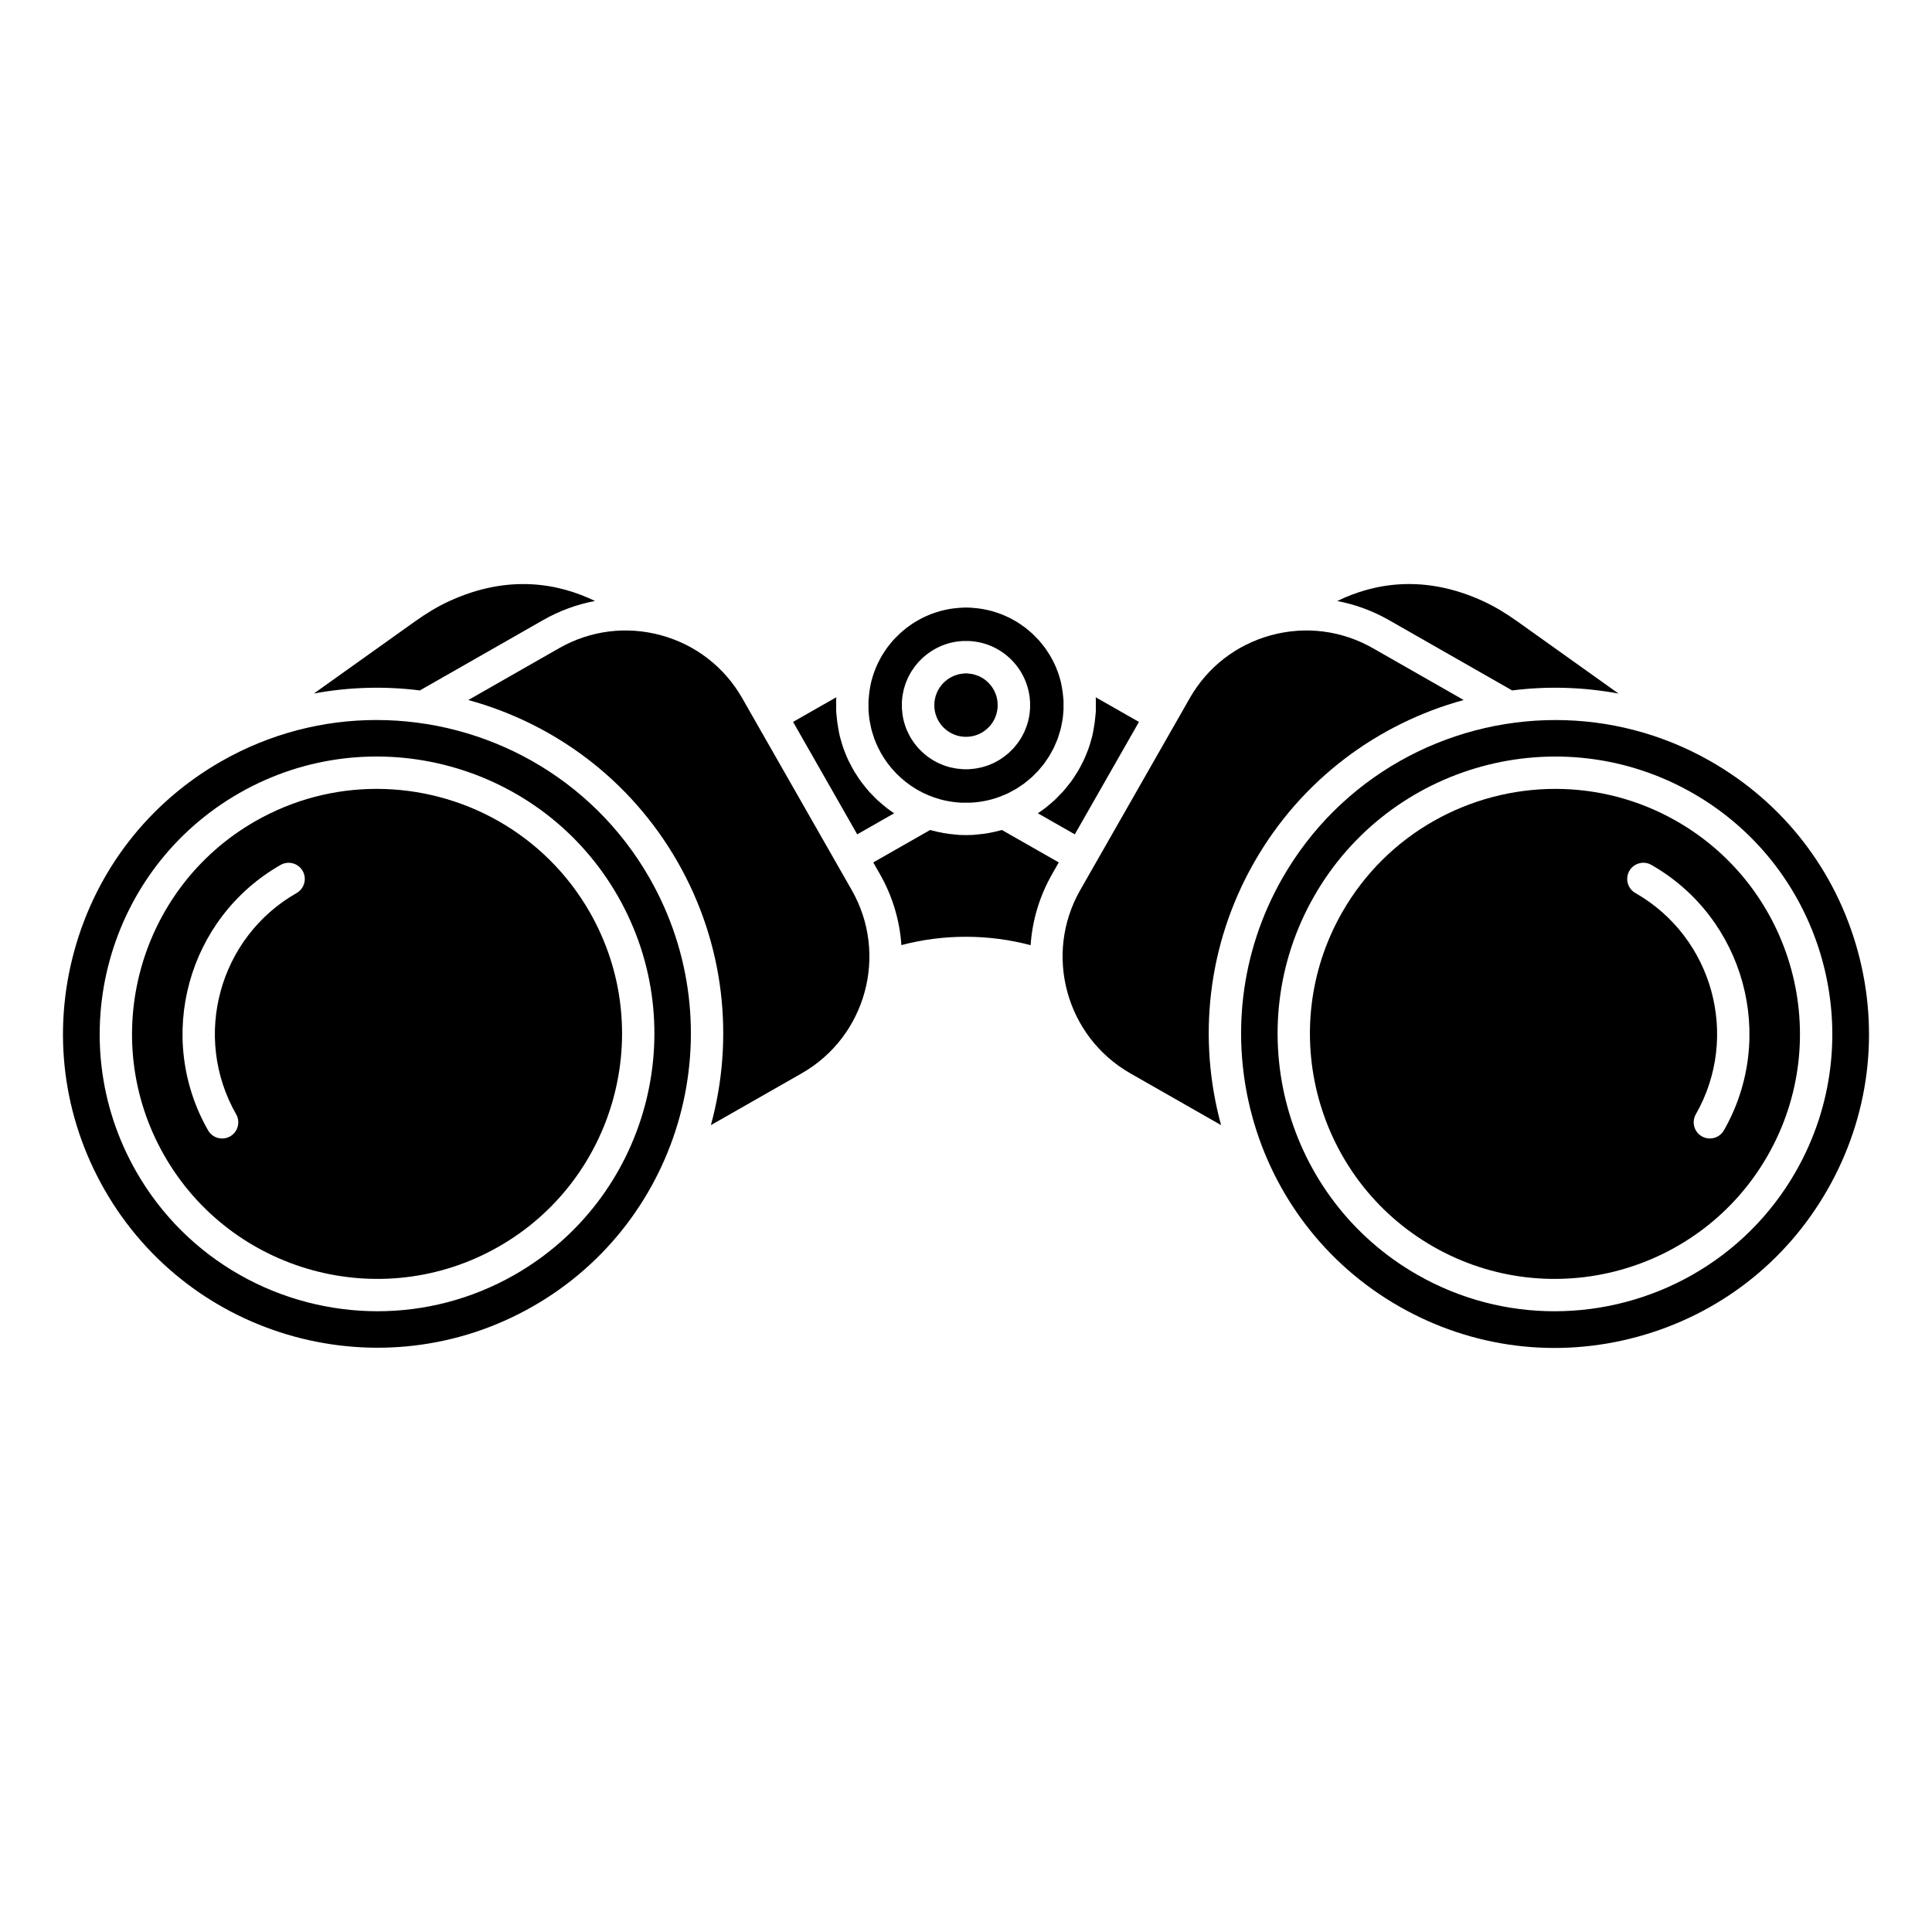
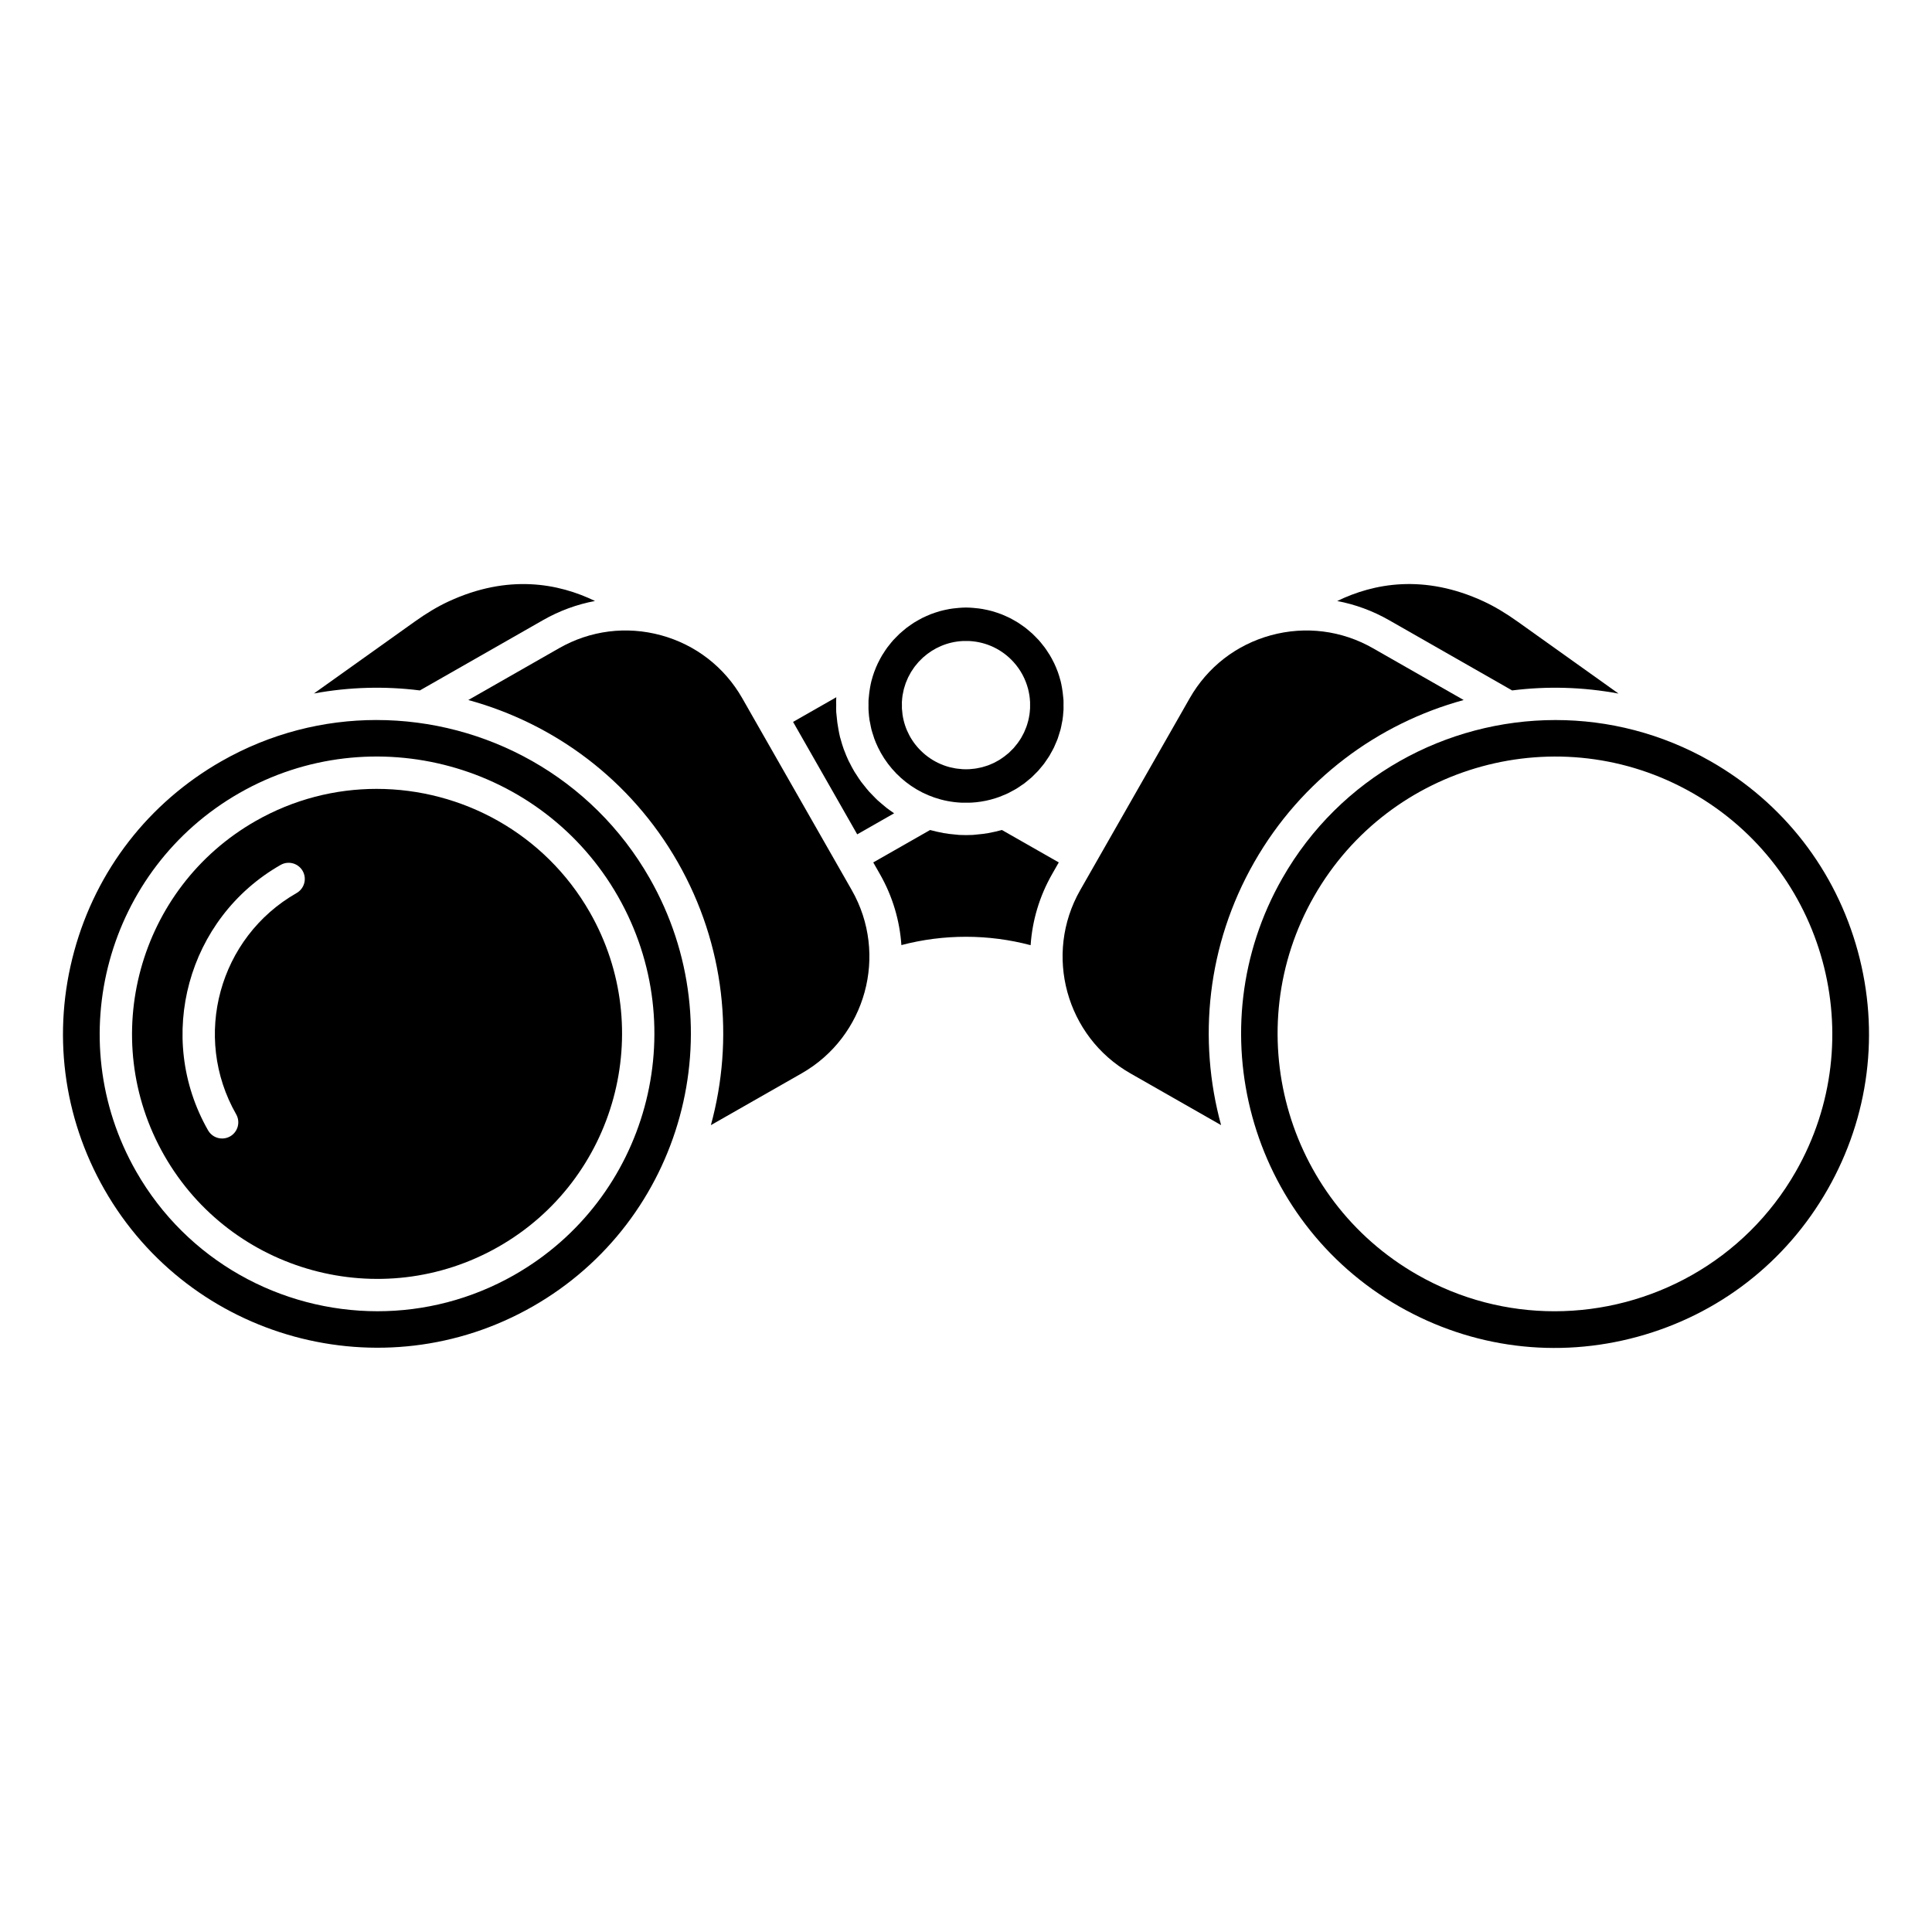
<svg xmlns="http://www.w3.org/2000/svg" fill="#000000" width="800px" height="800px" version="1.1" viewBox="144 144 512 512">
  <g>
    <path d="m243.78 334.81c-13.973 0-28.121 3.516-41.098 10.922-19.301 11.02-33.152 28.891-39.012 50.324s-3.019 43.871 7.996 63.168c22.738 39.84 73.648 53.754 113.49 31.016 39.84-22.738 53.754-73.652 31.012-113.49-15.328-26.859-43.469-41.938-72.387-41.938zm36.582 147.03c-11.469 6.543-23.977 9.652-36.32 9.652-25.559 0-50.426-13.32-63.973-37.062-20.094-35.207-7.797-80.199 27.41-100.29 35.203-20.094 80.199-7.801 100.29 27.41 20.094 35.207 7.797 80.199-27.41 100.29z" />
    <path d="m354.67 353.51-12.207-21.387h0.004l-1.758-3.082c-4.711-8.254-12.352-14.18-21.523-16.688-9.172-2.504-18.77-1.289-27.027 3.43l-24.055 13.73c22.664 6.195 42.973 21.02 55.512 42.988 12.543 21.977 14.977 47.004 8.777 69.672l24.074-13.734c17.039-9.734 22.988-31.512 13.258-48.551z" />
    <path d="m243.81 353.06c-10.906 0-21.953 2.746-32.082 8.527-31.102 17.754-41.961 57.496-24.211 88.598 17.75 31.098 57.492 41.961 88.598 24.211 31.102-17.754 41.961-57.496 24.211-88.598-11.973-20.969-33.941-32.738-56.516-32.738zm-21.199 27.598c-20.586 11.75-27.773 38.059-16.023 58.645 1.172 2.055 0.457 4.672-1.598 5.848-0.672 0.383-1.402 0.562-2.121 0.562-1.488 0-2.938-0.773-3.727-2.16-14.094-24.691-5.469-56.246 19.223-70.34 2.055-1.176 4.676-0.457 5.848 1.598 1.168 2.055 0.453 4.672-1.602 5.848z" />
    <path d="m255.27 326.97 32.637-18.629c4.348-2.484 8.992-4.176 13.773-5.074-9.633-4.668-22.973-7.211-38.789 0.117-2.875 1.332-5.828 3.09-9.023 5.375l-26.68 19.023c9.348-1.727 18.82-1.98 28.082-0.812z" />
    <path d="m374.2 332.62c0.051 0.738 0.117 1.473 0.227 2.191 0.051 0.332 0.137 0.652 0.199 0.98 0.098 0.508 0.188 1.02 0.312 1.52 0.152 0.586 0.34 1.152 0.531 1.723 0.074 0.223 0.129 0.453 0.211 0.672 0.273 0.754 0.586 1.492 0.93 2.211 0.012 0.023 0.02 0.051 0.031 0.078 3.961 8.281 12.211 14.203 22.004 14.715 0.52 0.027 1.027 0.008 1.539 0.004 0.387-0.004 0.77 0.016 1.156-0.004 1.777-0.094 3.504-0.363 5.164-0.797 0.043-0.012 0.086-0.027 0.129-0.039 0.773-0.203 1.531-0.441 2.273-0.715 0.242-0.09 0.473-0.203 0.711-0.297 0.535-0.215 1.07-0.43 1.586-0.676 0.352-0.168 0.684-0.367 1.023-0.551 0.387-0.211 0.785-0.406 1.16-0.637s0.734-0.488 1.098-0.734c0.32-0.219 0.652-0.426 0.965-0.656 0.352-0.262 0.68-0.551 1.02-0.832 0.301-0.25 0.613-0.488 0.906-0.754 0.301-0.273 0.574-0.566 0.863-0.855 0.305-0.305 0.617-0.598 0.906-0.914 0.238-0.262 0.457-0.547 0.684-0.82 0.305-0.367 0.621-0.727 0.906-1.109 0.188-0.25 0.352-0.516 0.527-0.773 0.297-0.43 0.602-0.855 0.871-1.301 0.152-0.25 0.277-0.512 0.422-0.766 0.266-0.473 0.535-0.941 0.77-1.43 0.137-0.285 0.25-0.59 0.379-0.883 0.207-0.473 0.422-0.941 0.602-1.43 0.141-0.383 0.246-0.777 0.367-1.168 0.129-0.414 0.273-0.82 0.383-1.242 0.145-0.555 0.246-1.125 0.352-1.695 0.051-0.273 0.121-0.539 0.164-0.812 0.113-0.727 0.18-1.465 0.227-2.211 0.008-0.133 0.035-0.266 0.039-0.398 0.023-0.449 0.004-0.891 0.004-1.336 0-0.445 0.02-0.887-0.004-1.336-0.016-0.293-0.062-0.578-0.086-0.867-0.066-0.789-0.164-1.57-0.301-2.34-0.109-0.617-0.219-1.234-0.371-1.836-0.023-0.094-0.059-0.18-0.082-0.273-0.195-0.727-0.406-1.441-0.66-2.144-0.023-0.062-0.051-0.117-0.074-0.18-0.27-0.723-0.562-1.434-0.891-2.125-0.043-0.09-0.098-0.176-0.141-0.266-0.32-0.652-0.656-1.293-1.031-1.91-0.09-0.148-0.191-0.289-0.285-0.434-0.34-0.543-0.691-1.082-1.07-1.598-0.156-0.211-0.332-0.41-0.492-0.617-0.336-0.43-0.672-0.859-1.035-1.266-0.23-0.258-0.48-0.496-0.719-0.746-0.32-0.332-0.637-0.668-0.973-0.98-0.297-0.277-0.609-0.531-0.918-0.793-0.305-0.262-0.609-0.527-0.926-0.773-0.348-0.266-0.711-0.512-1.07-0.762-0.309-0.215-0.609-0.43-0.926-0.633-0.379-0.238-0.77-0.453-1.16-0.676-0.324-0.184-0.648-0.371-0.984-0.539-0.387-0.195-0.785-0.371-1.184-0.547-0.363-0.16-0.723-0.324-1.098-0.469-0.383-0.148-0.77-0.277-1.16-0.41-0.41-0.137-0.824-0.273-1.246-0.391-0.367-0.102-0.738-0.188-1.109-0.277-0.461-0.105-0.926-0.207-1.398-0.289-0.355-0.062-0.715-0.113-1.078-0.16-0.492-0.062-0.988-0.117-1.488-0.152-0.605-0.043-1.211-0.09-1.824-0.09h-0.051-0.051c-0.613 0-1.219 0.047-1.824 0.09-0.504 0.035-1 0.09-1.492 0.152-0.359 0.047-0.715 0.098-1.07 0.156-0.477 0.082-0.941 0.184-1.406 0.293-0.367 0.086-0.734 0.172-1.098 0.273-0.426 0.117-0.848 0.258-1.266 0.398-0.383 0.129-0.766 0.258-1.141 0.402-0.379 0.148-0.75 0.312-1.117 0.477-0.391 0.172-0.781 0.344-1.16 0.539-0.344 0.172-0.676 0.367-1.012 0.555-0.379 0.215-0.762 0.426-1.133 0.656-0.328 0.207-0.641 0.434-0.957 0.652-0.348 0.242-0.699 0.48-1.035 0.738-0.332 0.258-0.645 0.531-0.965 0.805-0.297 0.25-0.598 0.496-0.883 0.758-0.352 0.328-0.684 0.68-1.016 1.023-0.227 0.234-0.461 0.457-0.676 0.699-0.379 0.422-0.727 0.871-1.078 1.316-0.148 0.191-0.309 0.371-0.453 0.566-0.395 0.539-0.762 1.098-1.113 1.664-0.078 0.125-0.168 0.242-0.242 0.367-0.387 0.641-0.734 1.301-1.066 1.977-0.035 0.066-0.074 0.133-0.105 0.199-0.34 0.715-0.645 1.449-0.922 2.195-0.016 0.039-0.031 0.07-0.047 0.109-0.262 0.719-0.48 1.457-0.68 2.203-0.02 0.074-0.047 0.145-0.066 0.219-0.16 0.629-0.277 1.273-0.391 1.918-0.129 0.738-0.219 1.492-0.285 2.254-0.023 0.293-0.074 0.578-0.086 0.875-0.023 0.449-0.004 0.891-0.004 1.336 0 0.445-0.02 0.887 0.004 1.336-0.004 0.145 0.023 0.281 0.031 0.418zm8.812-2.629v-0.008c0.004-0.074 0.02-0.148 0.023-0.223 0.031-0.5 0.078-1 0.152-1.488 0.027-0.176 0.07-0.34 0.105-0.512 0.07-0.379 0.137-0.762 0.234-1.133 0.074-0.293 0.176-0.578 0.266-0.867 0.074-0.238 0.141-0.48 0.227-0.715 0.125-0.348 0.277-0.68 0.426-1.016 0.074-0.164 0.137-0.336 0.215-0.5 0.16-0.332 0.34-0.645 0.52-0.965 0.09-0.16 0.172-0.328 0.266-0.488 0.164-0.27 0.348-0.527 0.527-0.789 0.133-0.195 0.258-0.395 0.398-0.582 0.145-0.191 0.305-0.371 0.457-0.559 0.199-0.242 0.391-0.488 0.598-0.719 0.098-0.105 0.207-0.203 0.305-0.309 0.285-0.297 0.57-0.59 0.875-0.867 0.023-0.023 0.051-0.043 0.078-0.066 2.789-2.492 6.406-4.094 10.422-4.305 0.215-0.012 0.422 0.004 0.637 0 0.379-0.008 0.754-0.02 1.137 0 4.539 0.238 8.711 2.227 11.75 5.602 1.844 2.047 3.129 4.461 3.809 7.051 0.004 0.02 0.012 0.035 0.016 0.055 0.133 0.508 0.234 1.023 0.32 1.543 0.008 0.047 0.02 0.09 0.027 0.133 0.078 0.504 0.125 1.016 0.156 1.527 0.004 0.062 0.016 0.121 0.02 0.184v0.016c0.016 0.289 0.004 0.578 0.004 0.867s0.012 0.582-0.004 0.867v0.016c-0.004 0.082-0.02 0.16-0.023 0.238-0.031 0.484-0.074 0.965-0.145 1.438-0.004 0.027-0.012 0.051-0.016 0.078-0.082 0.523-0.184 1.039-0.312 1.551-0.023 0.09-0.055 0.18-0.082 0.27-0.117 0.438-0.242 0.871-0.398 1.297-0.074 0.211-0.172 0.414-0.254 0.621-0.121 0.297-0.23 0.594-0.367 0.883-0.156 0.332-0.34 0.652-0.516 0.973-0.086 0.156-0.16 0.316-0.254 0.469-0.23 0.387-0.488 0.758-0.75 1.129-0.059 0.082-0.109 0.172-0.172 0.254-0.246 0.332-0.512 0.645-0.781 0.961-0.094 0.109-0.176 0.227-0.273 0.336l-0.023 0.023c-0.16 0.176-0.336 0.336-0.504 0.504-0.238 0.242-0.473 0.492-0.723 0.719-0.004 0.004-0.004 0.004-0.008 0.008-0.074 0.066-0.156 0.125-0.234 0.191-0.609 0.531-1.25 1.012-1.922 1.445-0.125 0.082-0.246 0.172-0.375 0.25-0.23 0.141-0.469 0.262-0.703 0.391-0.238 0.133-0.477 0.27-0.723 0.391-0.195 0.094-0.398 0.176-0.598 0.262-0.301 0.133-0.598 0.266-0.902 0.379-0.176 0.066-0.355 0.117-0.535 0.176-0.34 0.113-0.68 0.223-1.023 0.312-0.172 0.043-0.344 0.082-0.516 0.121-0.355 0.082-0.715 0.156-1.078 0.219-0.184 0.031-0.367 0.051-0.551 0.078-0.348 0.047-0.695 0.082-1.047 0.105-0.098 0.008-0.191 0.023-0.289 0.027-0.27 0.012-0.539 0.02-0.809 0.02-0.02 0-0.035 0.004-0.055 0.004h-0.02-0.02c-0.02 0-0.035-0.004-0.055-0.004-0.27 0-0.539-0.008-0.809-0.02-0.094-0.004-0.184-0.023-0.277-0.027-0.379-0.023-0.754-0.066-1.129-0.117-0.16-0.023-0.324-0.039-0.484-0.066-0.434-0.07-0.863-0.164-1.289-0.266-0.098-0.023-0.195-0.043-0.293-0.07-0.512-0.133-1.012-0.293-1.508-0.473-0.012-0.004-0.02-0.008-0.031-0.012-1.996-0.738-3.856-1.848-5.484-3.316-2.953-2.66-4.848-6.191-5.43-10.07-0.055-0.355-0.078-0.723-0.109-1.086-0.016-0.199-0.051-0.395-0.059-0.594v-0.008c-0.016-0.289 0-0.586 0-0.879-0.008-0.277-0.02-0.574-0.008-0.863z" />
    <path d="m409.27 364.02c-0.508 0.141-1.027 0.266-1.543 0.383-0.594 0.137-1.188 0.266-1.789 0.371-0.496 0.086-1 0.156-1.504 0.223-0.629 0.082-1.266 0.148-1.902 0.195-0.25 0.02-0.488 0.062-0.738 0.074-0.582 0.027-1.16 0.043-1.734 0.043-0.016 0-0.027 0.004-0.043 0.004h-0.02-0.02c-0.016 0-0.027-0.004-0.043-0.004-0.574 0-1.152-0.016-1.734-0.043-0.25-0.012-0.488-0.059-0.738-0.074-0.641-0.047-1.273-0.113-1.902-0.195-0.504-0.066-1.008-0.137-1.504-0.223-0.602-0.105-1.195-0.234-1.789-0.371-0.52-0.121-1.035-0.242-1.543-0.383-0.078-0.023-0.16-0.035-0.238-0.059l-15.066 8.59 1.758 3.082c3.406 5.965 5.262 12.395 5.699 18.828 11.211-2.949 23.043-2.941 34.25 0.023 0.434-6.441 2.293-12.883 5.703-18.855l1.758-3.078-15.066-8.59c-0.086 0.023-0.168 0.035-0.25 0.059z" />
    <path d="m371.17 365.11 9.781-5.578c-0.168-0.113-0.328-0.234-0.492-0.352-0.492-0.344-0.992-0.68-1.465-1.047-0.41-0.316-0.797-0.66-1.191-0.992-0.426-0.359-0.855-0.711-1.262-1.09-0.438-0.406-0.844-0.844-1.258-1.27-0.332-0.344-0.672-0.672-0.988-1.027-0.469-0.527-0.906-1.086-1.344-1.641-0.227-0.289-0.473-0.566-0.691-0.863-0.492-0.672-0.945-1.371-1.391-2.078-0.133-0.211-0.285-0.414-0.414-0.629-0.484-0.805-0.922-1.641-1.34-2.488-0.07-0.141-0.148-0.27-0.219-0.41-0.426-0.895-0.809-1.82-1.156-2.758-0.039-0.105-0.09-0.207-0.129-0.312-0.324-0.891-0.594-1.809-0.844-2.734-0.043-0.164-0.105-0.32-0.148-0.484-0.176-0.691-0.297-1.406-0.43-2.117-0.223-1.172-0.383-2.359-0.48-3.566-0.027-0.34-0.086-0.668-0.102-1.012v-0.016c-0.031-0.586-0.004-1.188-0.004-1.781s-0.027-1.191 0.004-1.781v-0.016c0.004-0.102 0.023-0.195 0.031-0.297l-11.465 6.539 10.938 19.168z" />
    <path d="m636.33 396.06c-5.859-21.434-19.711-39.305-39.012-50.32-12.977-7.406-27.129-10.922-41.098-10.922-28.922 0-57.059 15.074-72.391 41.938-22.738 39.84-8.824 90.75 31.012 113.49 19.301 11.016 41.734 13.859 63.168 7.996 21.438-5.859 39.309-19.711 50.32-39.012 11.02-19.301 13.859-41.734 8-63.172zm-16.398 58.375c-13.551 23.738-38.418 37.062-63.973 37.062-12.348 0-24.852-3.109-36.32-9.652-35.207-20.094-47.504-65.086-27.41-100.29 20.098-35.207 65.086-47.504 100.29-27.41 35.211 20.094 47.504 65.086 27.41 100.29z" />
    <path d="m544.73 326.97c9.301-1.172 18.816-0.91 28.203 0.836l-26.711-19.047c-3.203-2.285-6.156-4.043-9.031-5.379-15.832-7.336-29.18-4.781-38.812-0.105 4.758 0.902 9.387 2.59 13.715 5.062z" />
-     <path d="m424.72 354.78c-0.414 0.43-0.824 0.863-1.258 1.27-0.406 0.379-0.836 0.73-1.262 1.09-0.395 0.336-0.781 0.676-1.191 0.992-0.473 0.367-0.973 0.703-1.465 1.047-0.164 0.113-0.324 0.238-0.492 0.352l9.781 5.578 1.723-3.019 15.277-26.77-11.465-6.539c0.008 0.102 0.027 0.195 0.031 0.297v0.016c0.031 0.586 0.004 1.188 0.004 1.781s0.027 1.191-0.004 1.781v0.016c-0.02 0.344-0.074 0.672-0.102 1.012-0.098 1.207-0.262 2.394-0.48 3.566-0.133 0.711-0.254 1.422-0.43 2.117-0.043 0.164-0.105 0.32-0.148 0.484-0.25 0.926-0.52 1.84-0.844 2.734-0.039 0.105-0.09 0.207-0.129 0.312-0.352 0.938-0.73 1.859-1.156 2.758-0.066 0.141-0.148 0.27-0.219 0.41-0.418 0.848-0.855 1.68-1.34 2.488-0.129 0.215-0.277 0.414-0.414 0.629-0.445 0.707-0.898 1.406-1.391 2.078-0.219 0.297-0.461 0.574-0.691 0.863-0.438 0.555-0.871 1.113-1.344 1.641-0.32 0.344-0.664 0.676-0.992 1.016z" />
-     <path d="m391.76 332.53c0.059 0.289 0.129 0.57 0.215 0.848 0.074 0.234 0.156 0.465 0.25 0.688 0.117 0.285 0.25 0.566 0.398 0.836 0.109 0.199 0.23 0.398 0.355 0.59 0.172 0.258 0.355 0.508 0.551 0.742 0.156 0.188 0.32 0.363 0.492 0.539 0.207 0.211 0.426 0.414 0.656 0.602 0.195 0.16 0.398 0.305 0.605 0.445 0.246 0.168 0.496 0.324 0.762 0.465 0.215 0.113 0.434 0.215 0.656 0.309 0.281 0.121 0.566 0.23 0.863 0.32 0.23 0.07 0.469 0.125 0.707 0.176 0.301 0.062 0.609 0.113 0.922 0.141 0.27 0.023 0.539 0.035 0.809 0.035 0.262 0 0.523-0.012 0.781-0.035 0.312-0.027 0.617-0.078 0.922-0.137 0.234-0.047 0.465-0.102 0.691-0.172 0.289-0.086 0.57-0.191 0.848-0.305 0.238-0.098 0.469-0.207 0.695-0.328 0.246-0.129 0.48-0.277 0.715-0.43 0.23-0.152 0.453-0.316 0.668-0.492 0.215-0.176 0.422-0.367 0.621-0.566 0.191-0.191 0.371-0.387 0.539-0.59 0.188-0.227 0.359-0.461 0.52-0.703 0.145-0.219 0.281-0.441 0.406-0.672 0.133-0.246 0.246-0.496 0.352-0.754 0.105-0.254 0.199-0.512 0.281-0.777 0.074-0.25 0.137-0.508 0.188-0.766 0.055-0.281 0.102-0.566 0.129-0.855 0.027-0.27 0.039-0.543 0.035-0.816 0-0.273-0.012-0.543-0.035-0.812-0.027-0.293-0.074-0.578-0.129-0.863-0.051-0.25-0.109-0.492-0.18-0.734-0.082-0.277-0.18-0.547-0.293-0.812-0.098-0.234-0.203-0.461-0.32-0.684-0.133-0.25-0.273-0.488-0.426-0.723-0.145-0.219-0.301-0.43-0.469-0.633-0.172-0.215-0.352-0.426-0.543-0.621-0.18-0.184-0.371-0.352-0.562-0.516-0.219-0.188-0.441-0.371-0.684-0.535-0.195-0.133-0.398-0.25-0.605-0.363-0.258-0.148-0.516-0.289-0.789-0.41-0.23-0.102-0.469-0.176-0.707-0.254-0.266-0.09-0.527-0.176-0.801-0.238-0.273-0.062-0.551-0.09-0.832-0.125-0.336-0.043-0.668-0.098-1.012-0.098h-0.008-0.008c-0.336 0-0.652 0.059-0.98 0.094-0.305 0.035-0.605 0.07-0.898 0.137-0.254 0.059-0.496 0.141-0.738 0.223-0.27 0.09-0.535 0.18-0.789 0.293-0.242 0.105-0.469 0.234-0.695 0.363-0.238 0.133-0.473 0.27-0.691 0.426-0.211 0.148-0.41 0.312-0.609 0.477-0.211 0.18-0.418 0.359-0.609 0.559-0.172 0.18-0.336 0.367-0.492 0.559-0.18 0.223-0.352 0.449-0.508 0.688-0.133 0.203-0.258 0.414-0.375 0.633-0.137 0.254-0.262 0.512-0.371 0.781-0.098 0.234-0.18 0.473-0.258 0.719-0.082 0.27-0.152 0.543-0.211 0.824-0.055 0.262-0.094 0.531-0.121 0.801-0.027 0.281-0.043 0.57-0.043 0.859 0 0.289 0.012 0.578 0.043 0.859 0.023 0.262 0.066 0.527 0.117 0.793z" />
-     <path d="m588.27 361.59c-10.129-5.781-21.18-8.527-32.082-8.527-22.578 0-44.547 11.766-56.516 32.738-17.75 31.102-6.891 70.844 24.211 88.598 31.102 17.75 70.848 6.891 88.598-24.211 17.75-31.102 6.891-70.848-24.211-88.598zm12.586 81.961c-0.793 1.387-2.238 2.16-3.727 2.16-0.719 0-1.449-0.18-2.121-0.562-2.055-1.176-2.769-3.793-1.598-5.848 11.75-20.586 4.562-46.891-16.023-58.645-2.055-1.176-2.769-3.793-1.598-5.848 1.172-2.055 3.789-2.777 5.848-1.598 24.691 14.098 33.312 45.652 19.219 70.34z" />
    <path d="m476.38 372.5c12.539-21.969 32.848-36.793 55.512-42.988l-24.055-13.73c-8.258-4.715-17.855-5.93-27.027-3.43-9.172 2.504-16.816 8.43-21.523 16.684l-1.758 3.082h0.004l-12.75 22.34-14.508 25.422c-9.73 17.039-3.781 38.82 13.258 48.555l24.07 13.734c-6.199-22.664-3.766-47.691 8.777-69.668z" />
  </g>
</svg>